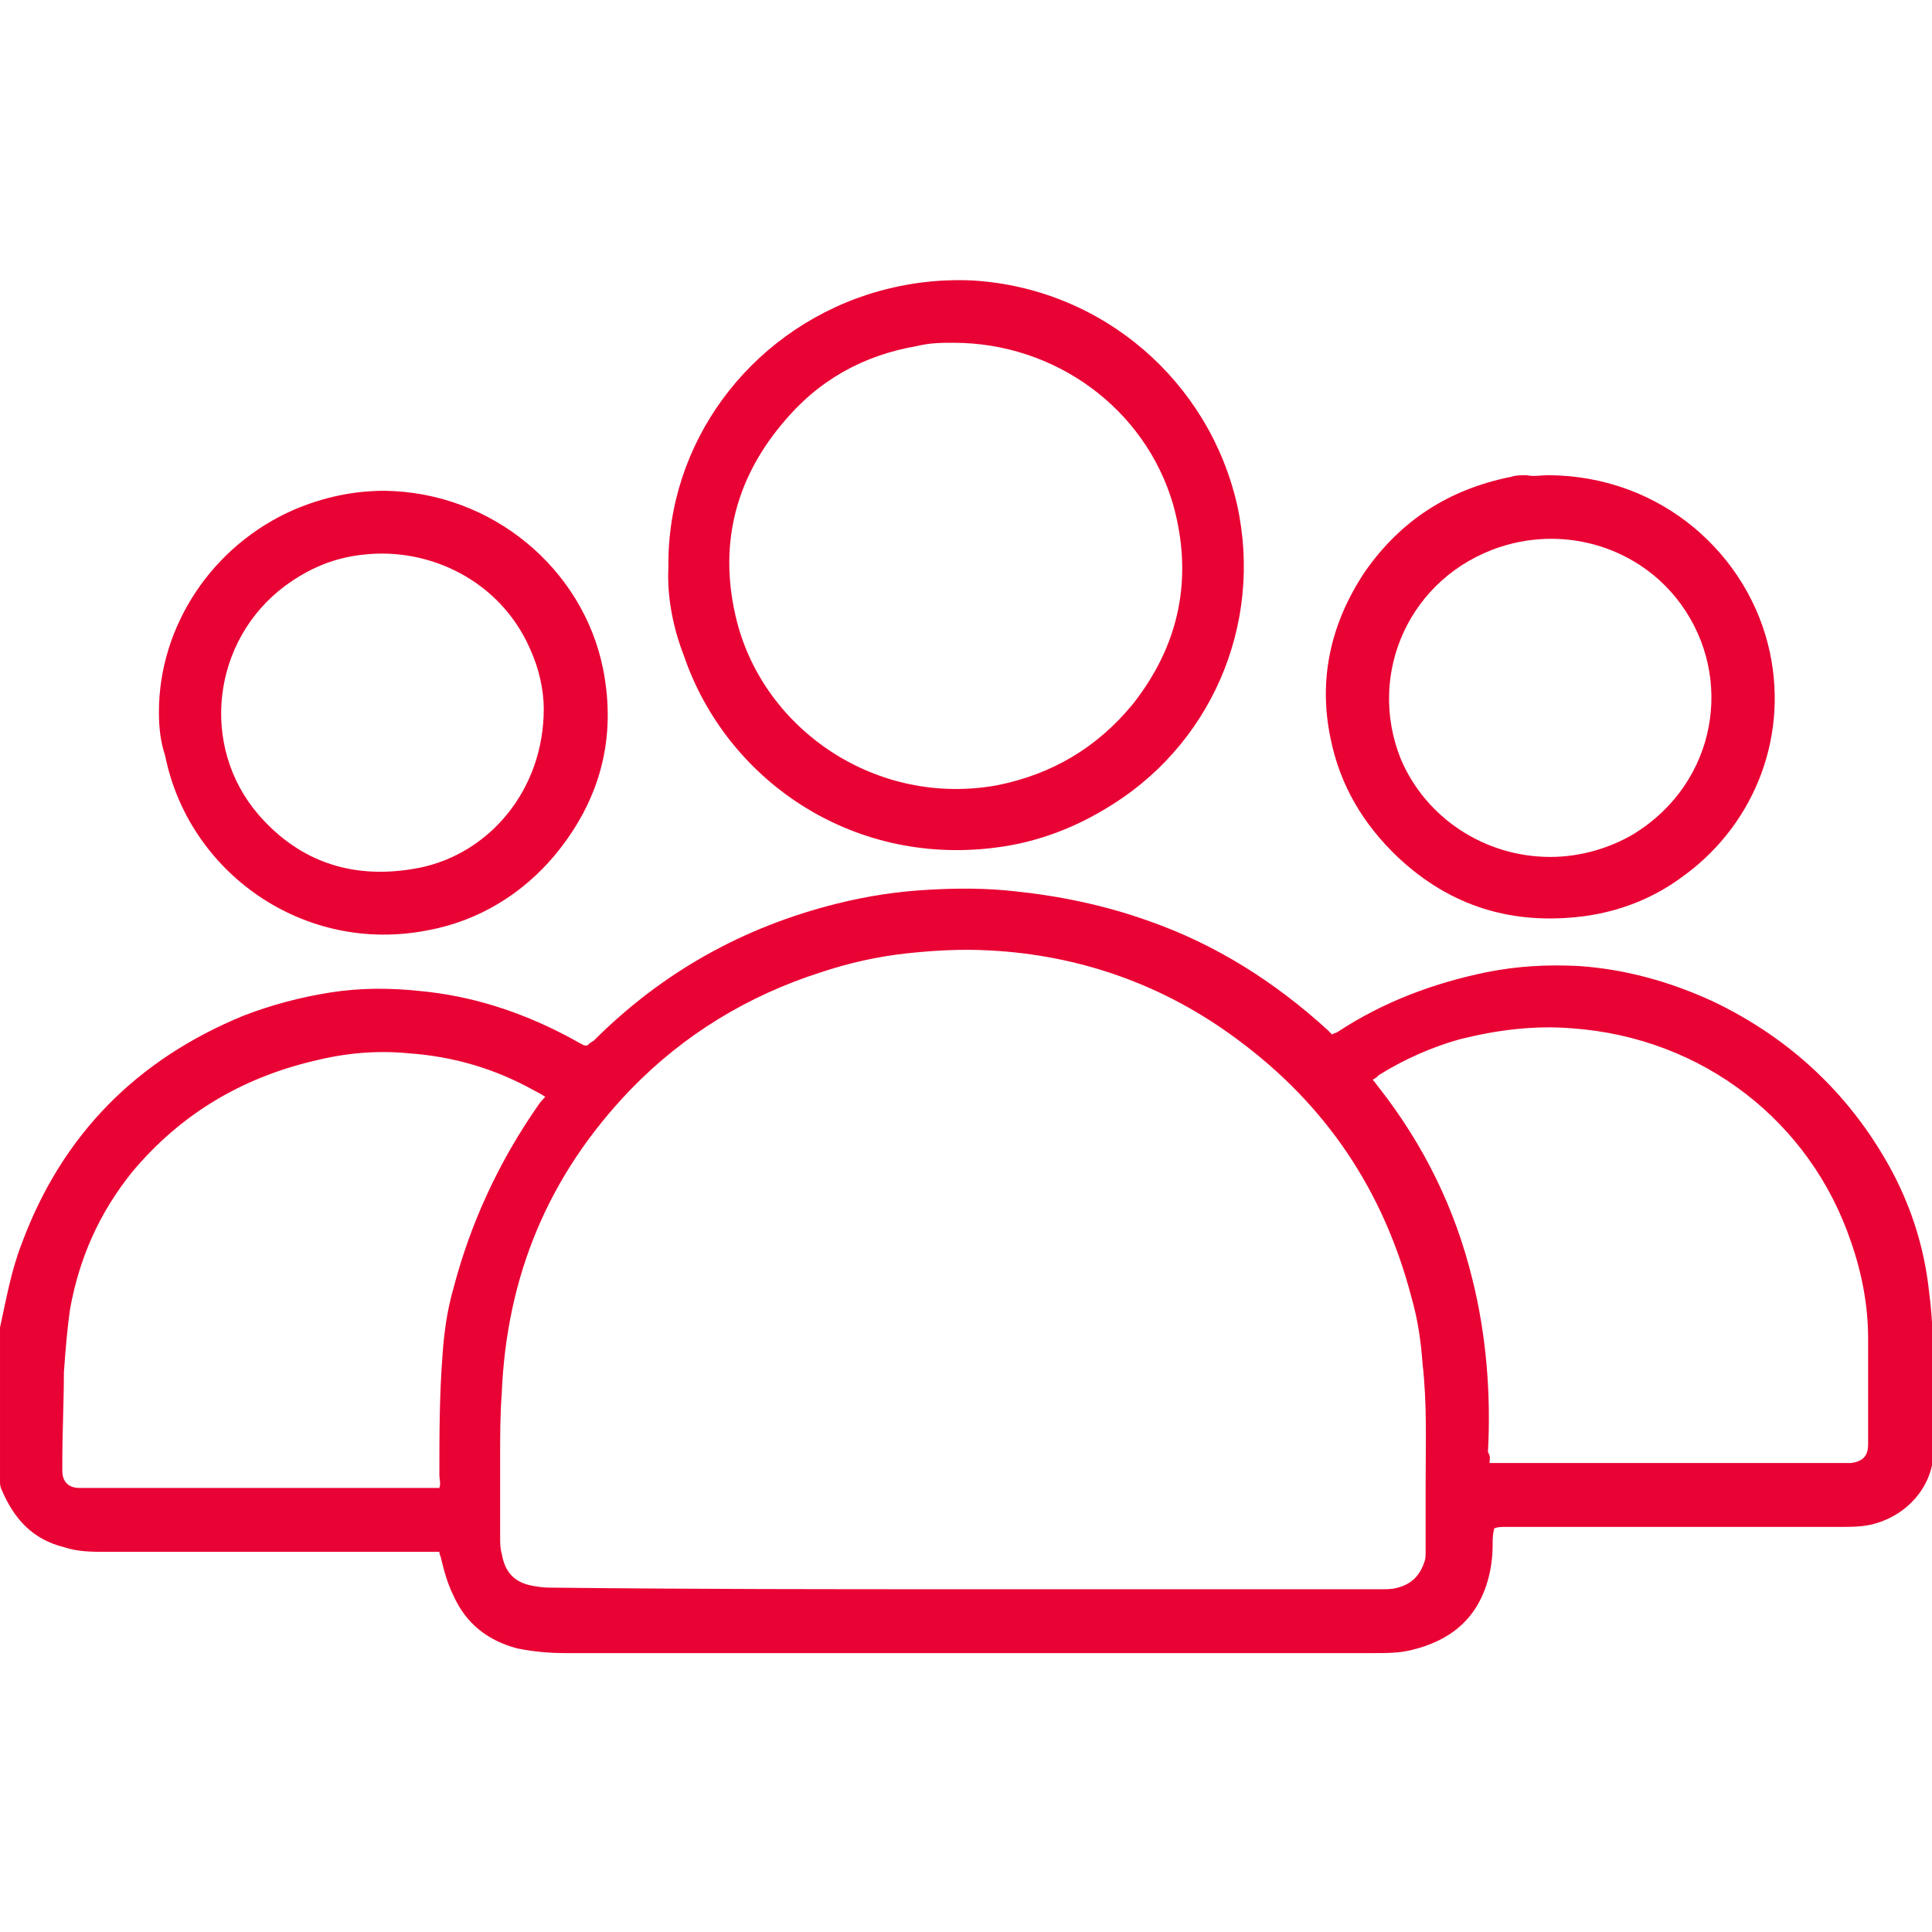
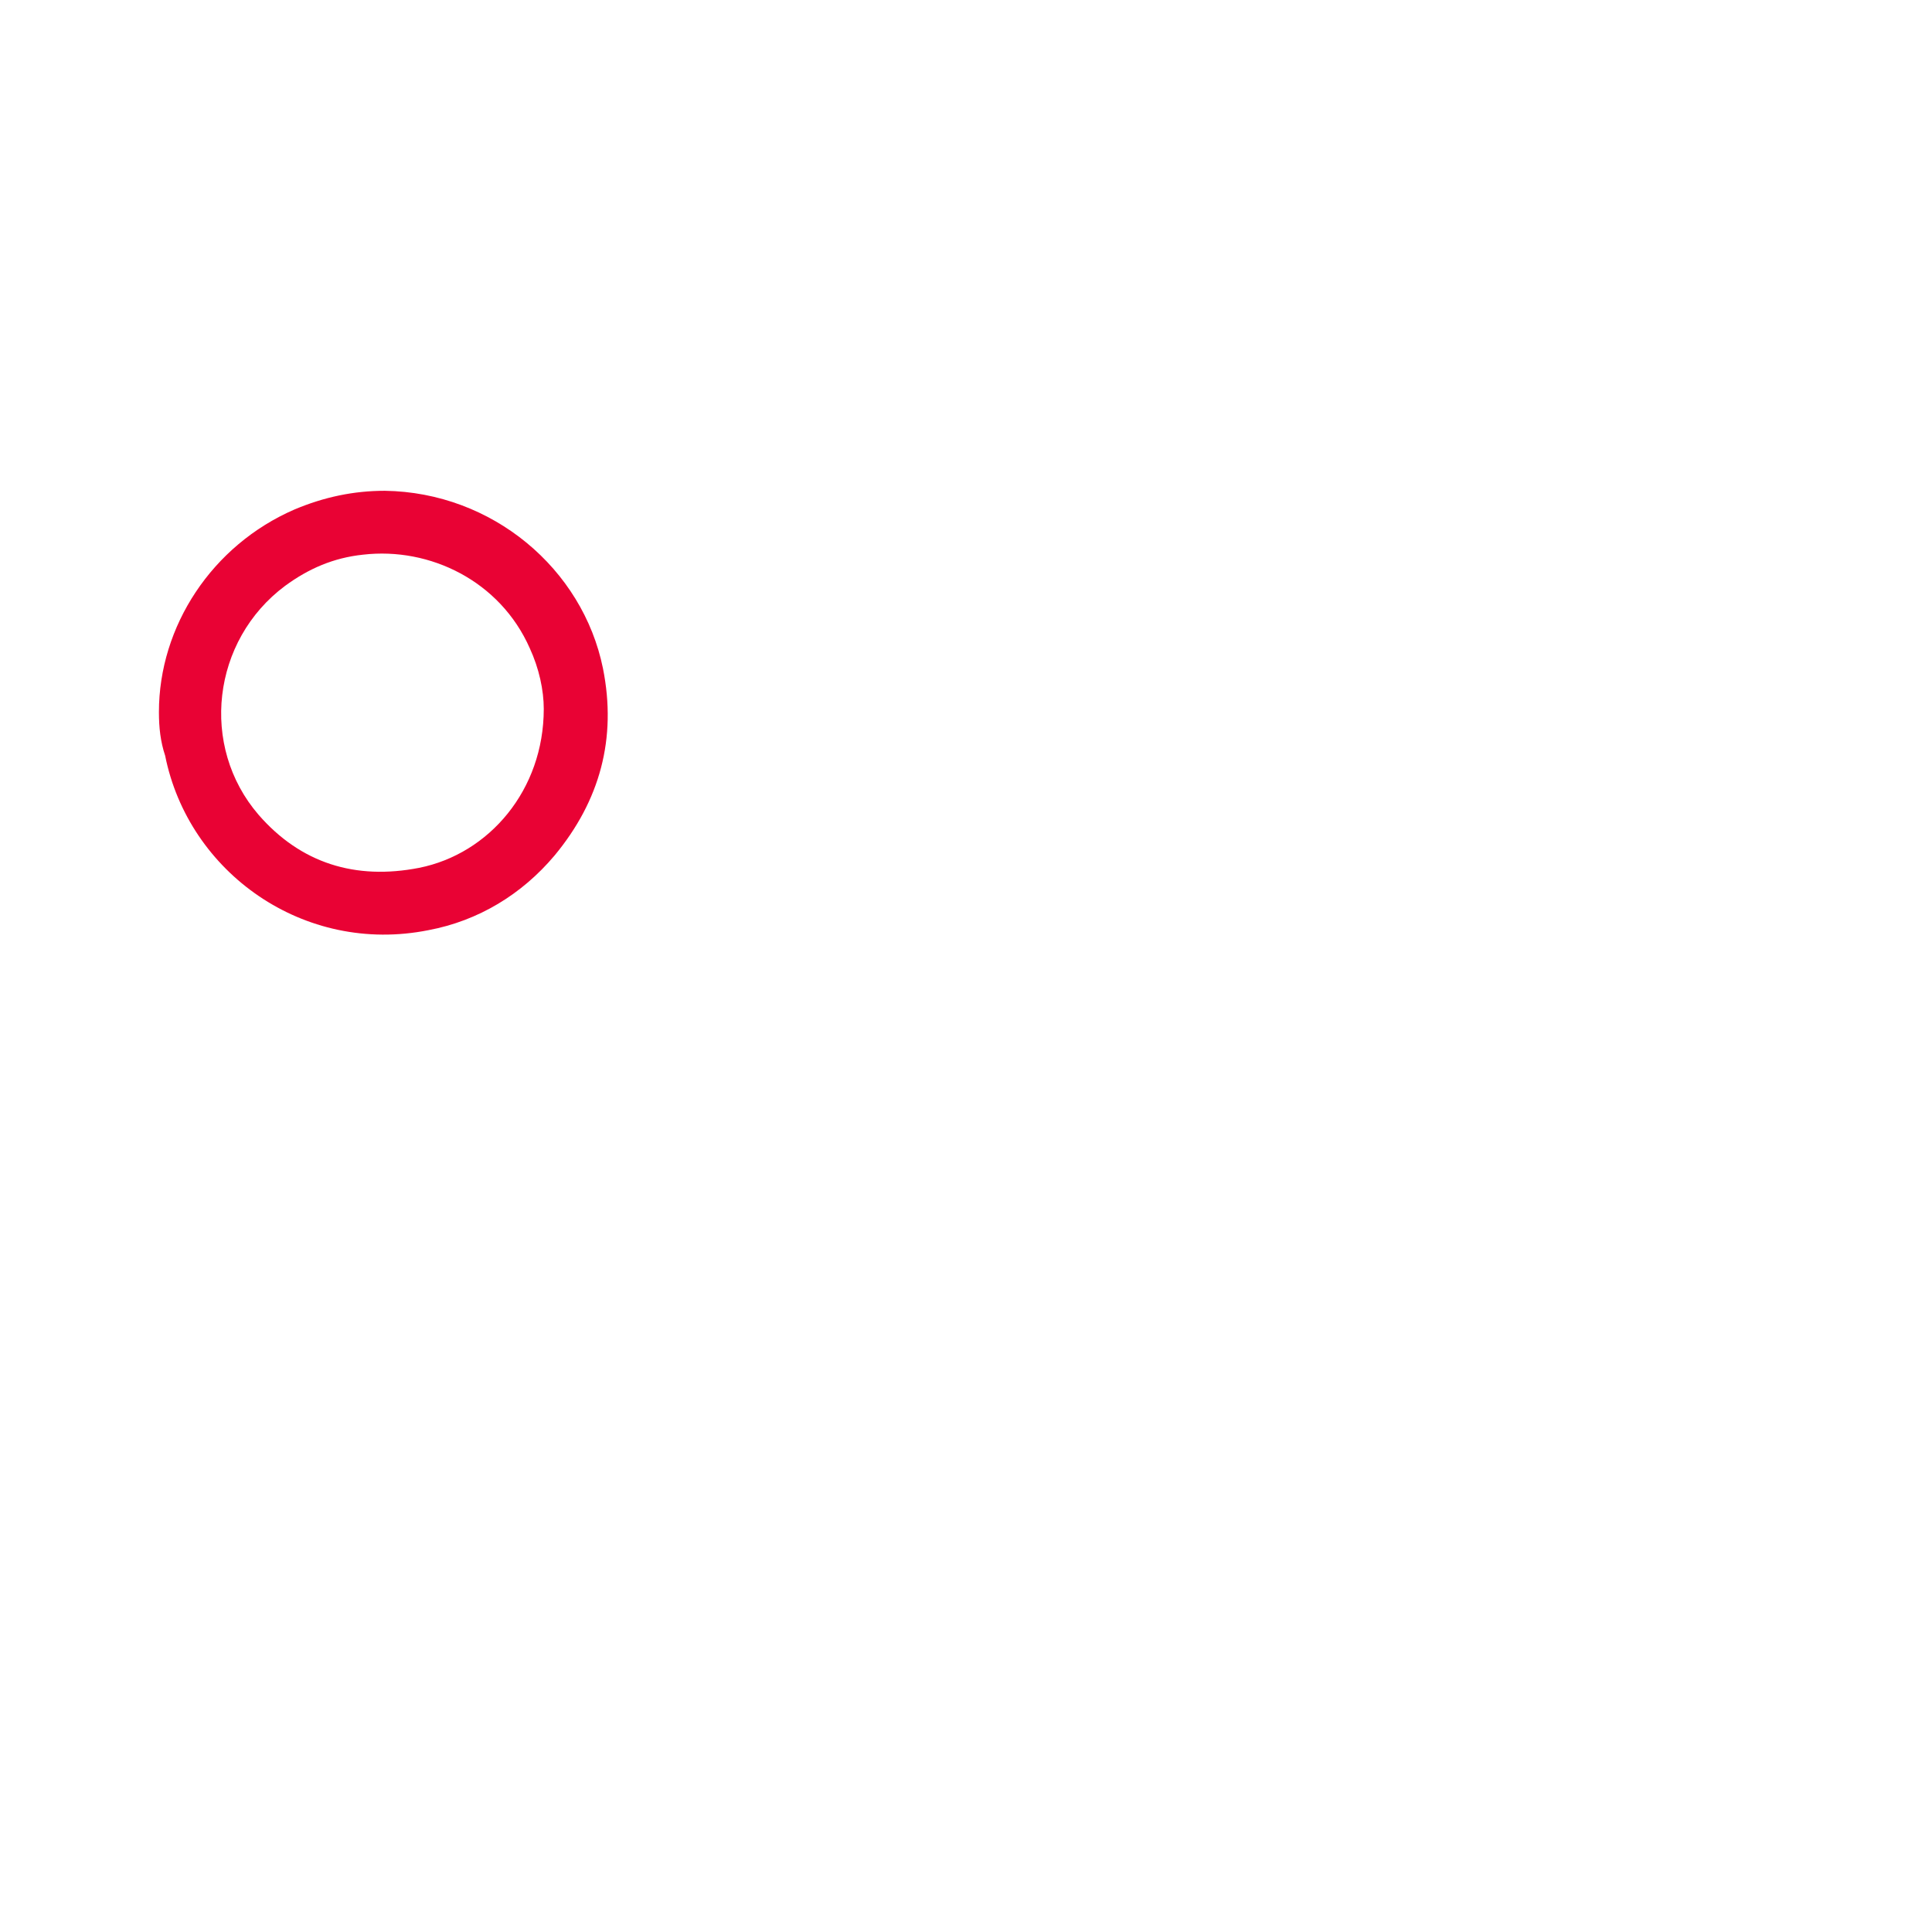
<svg xmlns="http://www.w3.org/2000/svg" viewBox="0 0 124 124">
-   <path d="m37.7 67.1c.1-.1.2-.2.4-.3 4.4-4.4 9.6-7.3 15.6-8.8 2-.5 4-.8 6-.9 1.8-.1 3.6-.1 5.4.1 2.9.3 5.8.9 8.6 1.9 4.3 1.5 8.1 3.9 11.5 7l.3.3c.1-.1.3-.1.4-.2 2.9-1.9 6.1-3.1 9.5-3.8 2-.4 3.9-.5 5.9-.4 3 .2 5.9 1 8.7 2.3 5 2.4 8.9 6.1 11.5 11 1.2 2.3 2 4.8 2.3 7.5.3 2.2.3 4.5.3 6.7 0 1.2-.1 2.4 0 3.6 0 2.2-1.6 4.1-3.8 4.7-.7.2-1.5.2-2.2.2-3.2 0-6.4 0-9.6 0-4 0-7.9 0-11.9 0-.2 0-.5 0-.7.1-.1.4-.1.7-.1 1.1 0 .7-.1 1.5-.3 2.2-.7 2.5-2.4 3.9-4.9 4.5-.8.2-1.6.2-2.5.2-2.6 0-5.2 0-7.8 0-14.7 0-29.3 0-44 0-1.1 0-2.1-.1-3.1-.3-1.9-.5-3.3-1.6-4.1-3.4-.4-.8-.6-1.6-.8-2.4 0-.1-.1-.2-.1-.4-.2 0-.3 0-.4 0-7 0-14 0-21 0-.9 0-1.8 0-2.7-.3-2-.5-3.2-1.8-4-3.7-.1-.2-.1-.4-.1-.5 0-3.2 0-6.3 0-9.5 0-.1 0-.3 0-.4.4-1.8.7-3.6 1.4-5.4 2.6-7 7.4-11.8 14.2-14.6 1.8-.7 3.7-1.2 5.6-1.5s3.8-.3 5.7-.1c3.3.3 6.4 1.3 9.3 2.8.4.2.9.5 1.3.7zm24.3 34.9h26 .7c.3 0 .7 0 1-.1.8-.2 1.4-.7 1.7-1.6.1-.2.1-.5.1-.7 0-.6 0-1.2 0-1.9 0-.8 0-1.6 0-2.5 0-2.6.1-5.1-.2-7.7-.1-1.4-.3-2.8-.7-4.2-1.8-6.9-5.5-12.4-11.2-16.6-4.7-3.5-10.1-5.4-15.9-5.7-1.8-.1-3.6 0-5.4.2s-3.6.6-5.4 1.2c-4.7 1.5-8.8 4-12.2 7.5-5.3 5.5-8 12-8.3 19.6-.1 1.3-.1 2.7-.1 4v5.2c0 .3 0 .7.1 1 .2 1.2.8 1.9 2.1 2.1.5.1.9.1 1.4.1 8.9.1 17.6.1 26.3.1zm33.6-8.1h.6 21.9.7c.8-.1 1.1-.5 1.1-1.2 0-.6 0-1.2 0-1.7 0-1.7 0-3.4 0-5.1 0-2.1-.4-4.2-1.1-6.2-2.6-7.7-9.5-13.1-17.9-13.7-2.4-.2-4.8.1-7.2.7-1.8.5-3.6 1.3-5.2 2.3-.1.1-.2.2-.4.3.2.2.3.4.4.5 2.9 3.7 4.9 7.8 6 12.3.9 3.6 1.2 7.4 1 11.1.2.3.1.5.1.7zm-60.6-23.5c-.3-.2-.5-.3-.7-.4-2.5-1.4-5.2-2.2-8.1-2.4-2.1-.2-4.1 0-6.1.5-4.6 1.1-8.5 3.4-11.6 7.1-2.1 2.6-3.4 5.5-4 8.8-.2 1.4-.3 2.7-.4 4.1 0 1.9-.1 3.8-.1 5.7v.6c0 .7.4 1.1 1.1 1.1h.8 17.4 4.3.6c.1-.3 0-.6 0-.8 0-2.6 0-5.1.2-7.7.1-1.5.3-2.9.7-4.3 1.1-4.2 2.9-8.1 5.4-11.7.2-.3.3-.4.5-.6z" fill="#e90334" />
  <g fill="#e90234">
-     <path d="m42.9 36.4c-.1-7.9 5.1-15 12.8-17.5 2.2-.7 4.4-1 6.7-.9 8.4.5 15.2 6.5 17 14.4 1.7 7.7-1.7 15.6-8.6 19.6-2.2 1.3-4.5 2.1-6.9 2.4-9.3 1.2-17.3-4.4-20-12.3-.7-1.8-1.1-3.8-1-5.7zm18.3-14.4c-.7 0-1.5 0-2.3.2-3.5.6-6.4 2.2-8.7 5-3.1 3.7-4.1 8-2.9 12.7 1.8 7 9 11.9 16.7 10.5 3.5-.7 6.4-2.4 8.7-5.2 3-3.8 3.9-8.1 2.6-12.8-1.8-6.2-7.6-10.4-14.1-10.4z" />
-     <path d="m99.3 30.5c7.4 0 13 5.2 14.3 11.4 1.2 5.7-1.2 11.3-5.8 14.5-1.8 1.3-3.9 2.1-6.1 2.4-4.6.6-8.6-.6-12-3.8-2.2-2.1-3.7-4.6-4.3-7.6-.8-3.8 0-7.4 2.2-10.7 2.3-3.3 5.4-5.3 9.4-6.1.3-.1.6-.1 1-.1.4.1 1 0 1.3 0zm.2 24.5c2 0 3.9-.6 5.4-1.5 5.3-3.3 6.4-10 3-14.7-2.6-3.6-7.3-5.1-11.6-3.7-5.8 1.9-8.6 8.1-6.4 13.6 1.6 3.8 5.4 6.3 9.6 6.3z" />
    <path d="m10.2 45.7c0-5.5 3.4-10.7 8.7-13 1.9-.8 3.8-1.2 5.8-1.2 6.9.1 12.7 5 14 11.4.9 4.5-.2 8.5-3.1 12-2.1 2.5-4.9 4.2-8.1 4.8-8 1.6-15.4-3.7-16.9-11.2-.3-.9-.4-1.8-.4-2.8zm24.7-.2c0-1.2-.3-2.6-.9-3.9-1.9-4.3-6.4-6.5-10.7-6-1.9.2-3.5.9-5 2-4.7 3.5-5.5 10.3-1.7 14.7 2.7 3.1 6.2 4.2 10.3 3.4 4.5-.9 8-5 8-10.2z" />
  </g>
</svg>